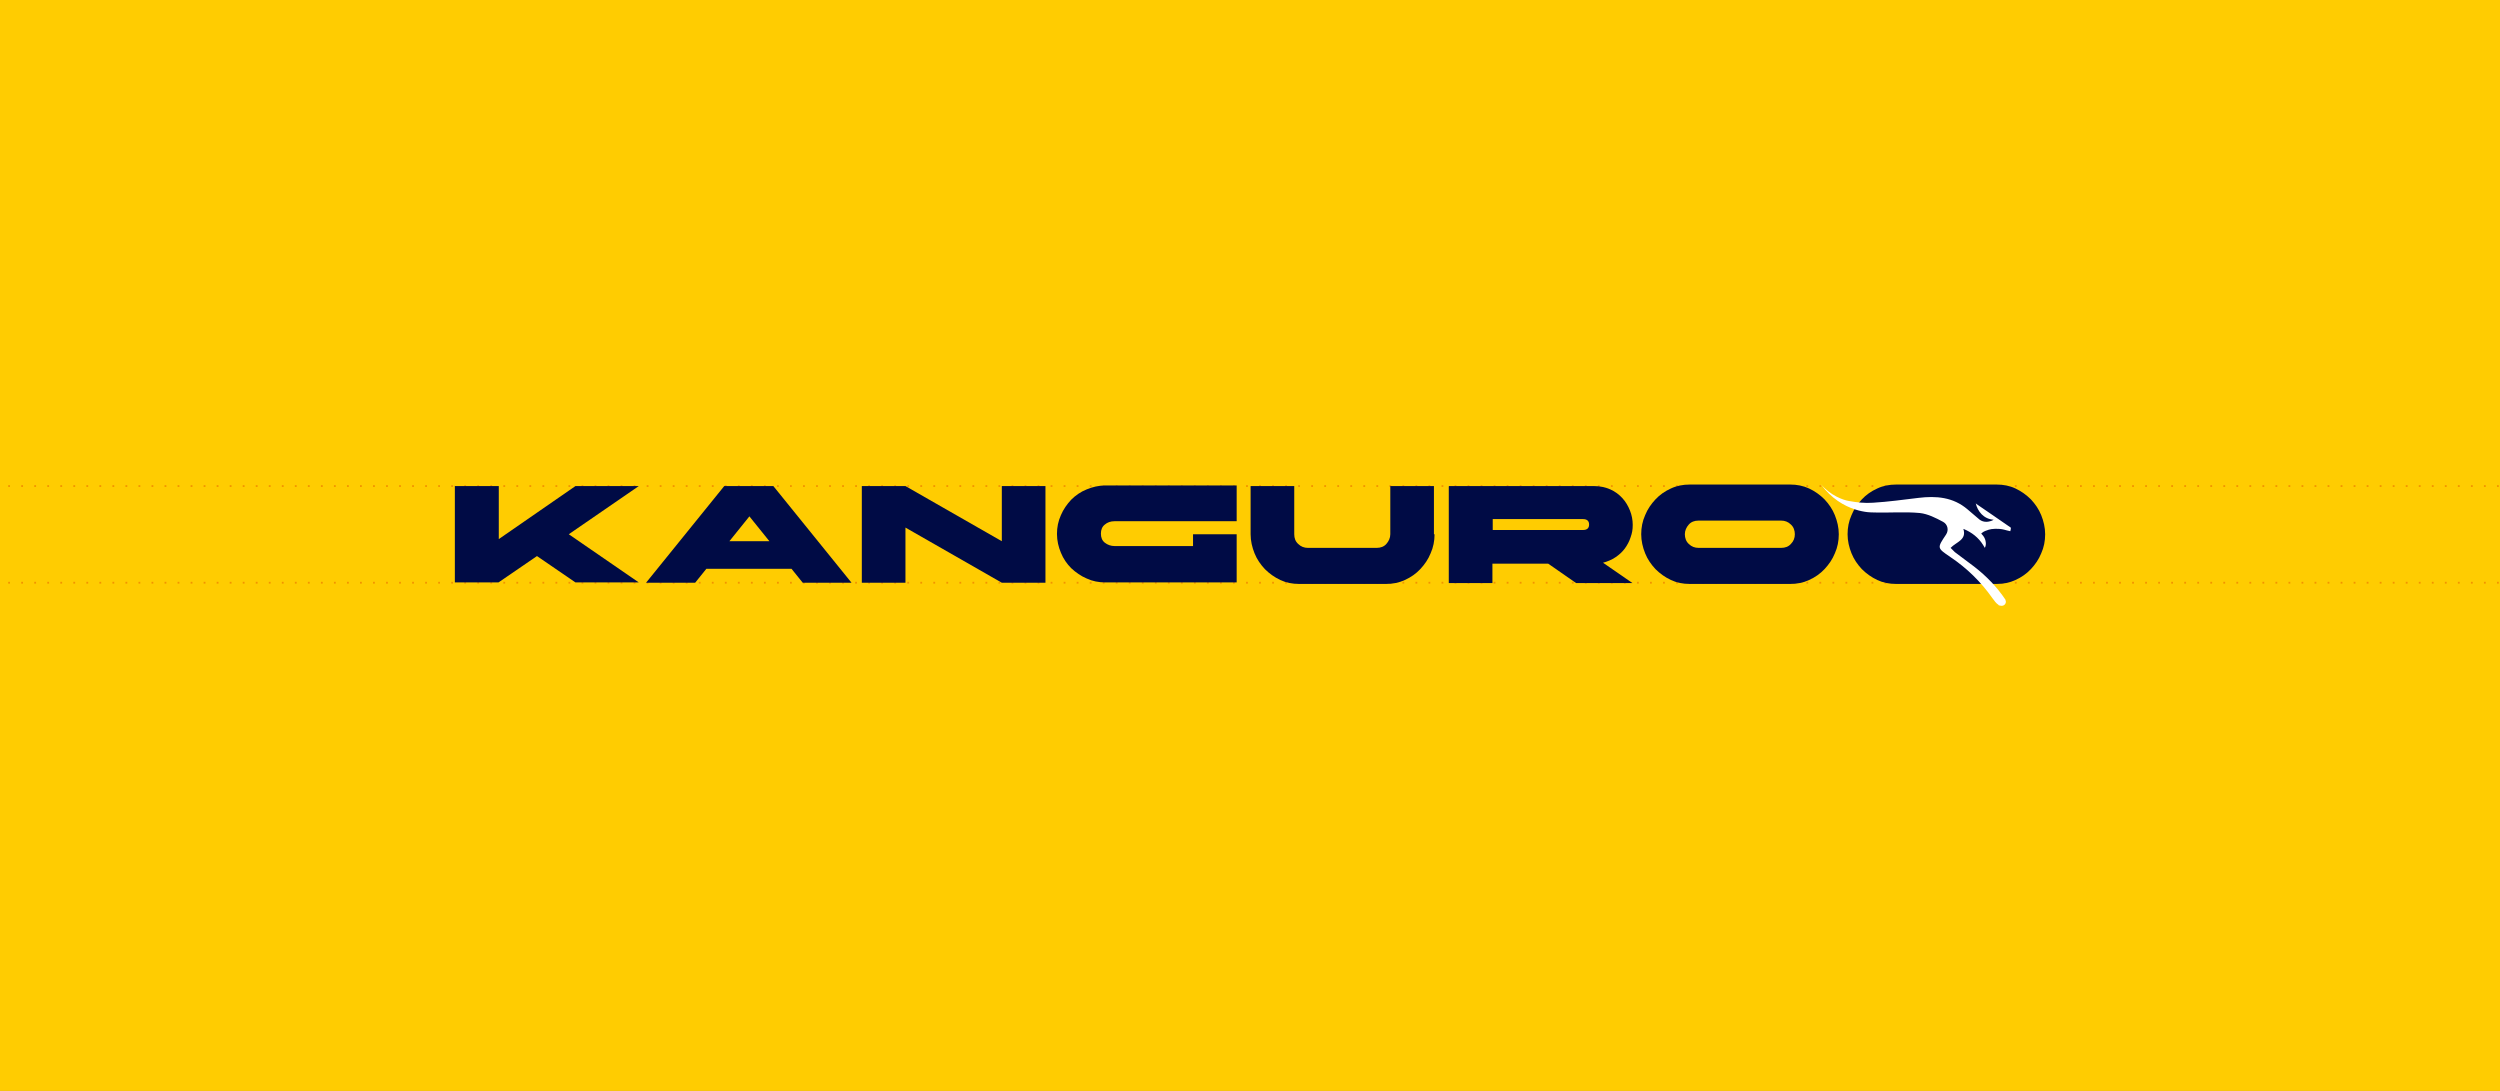
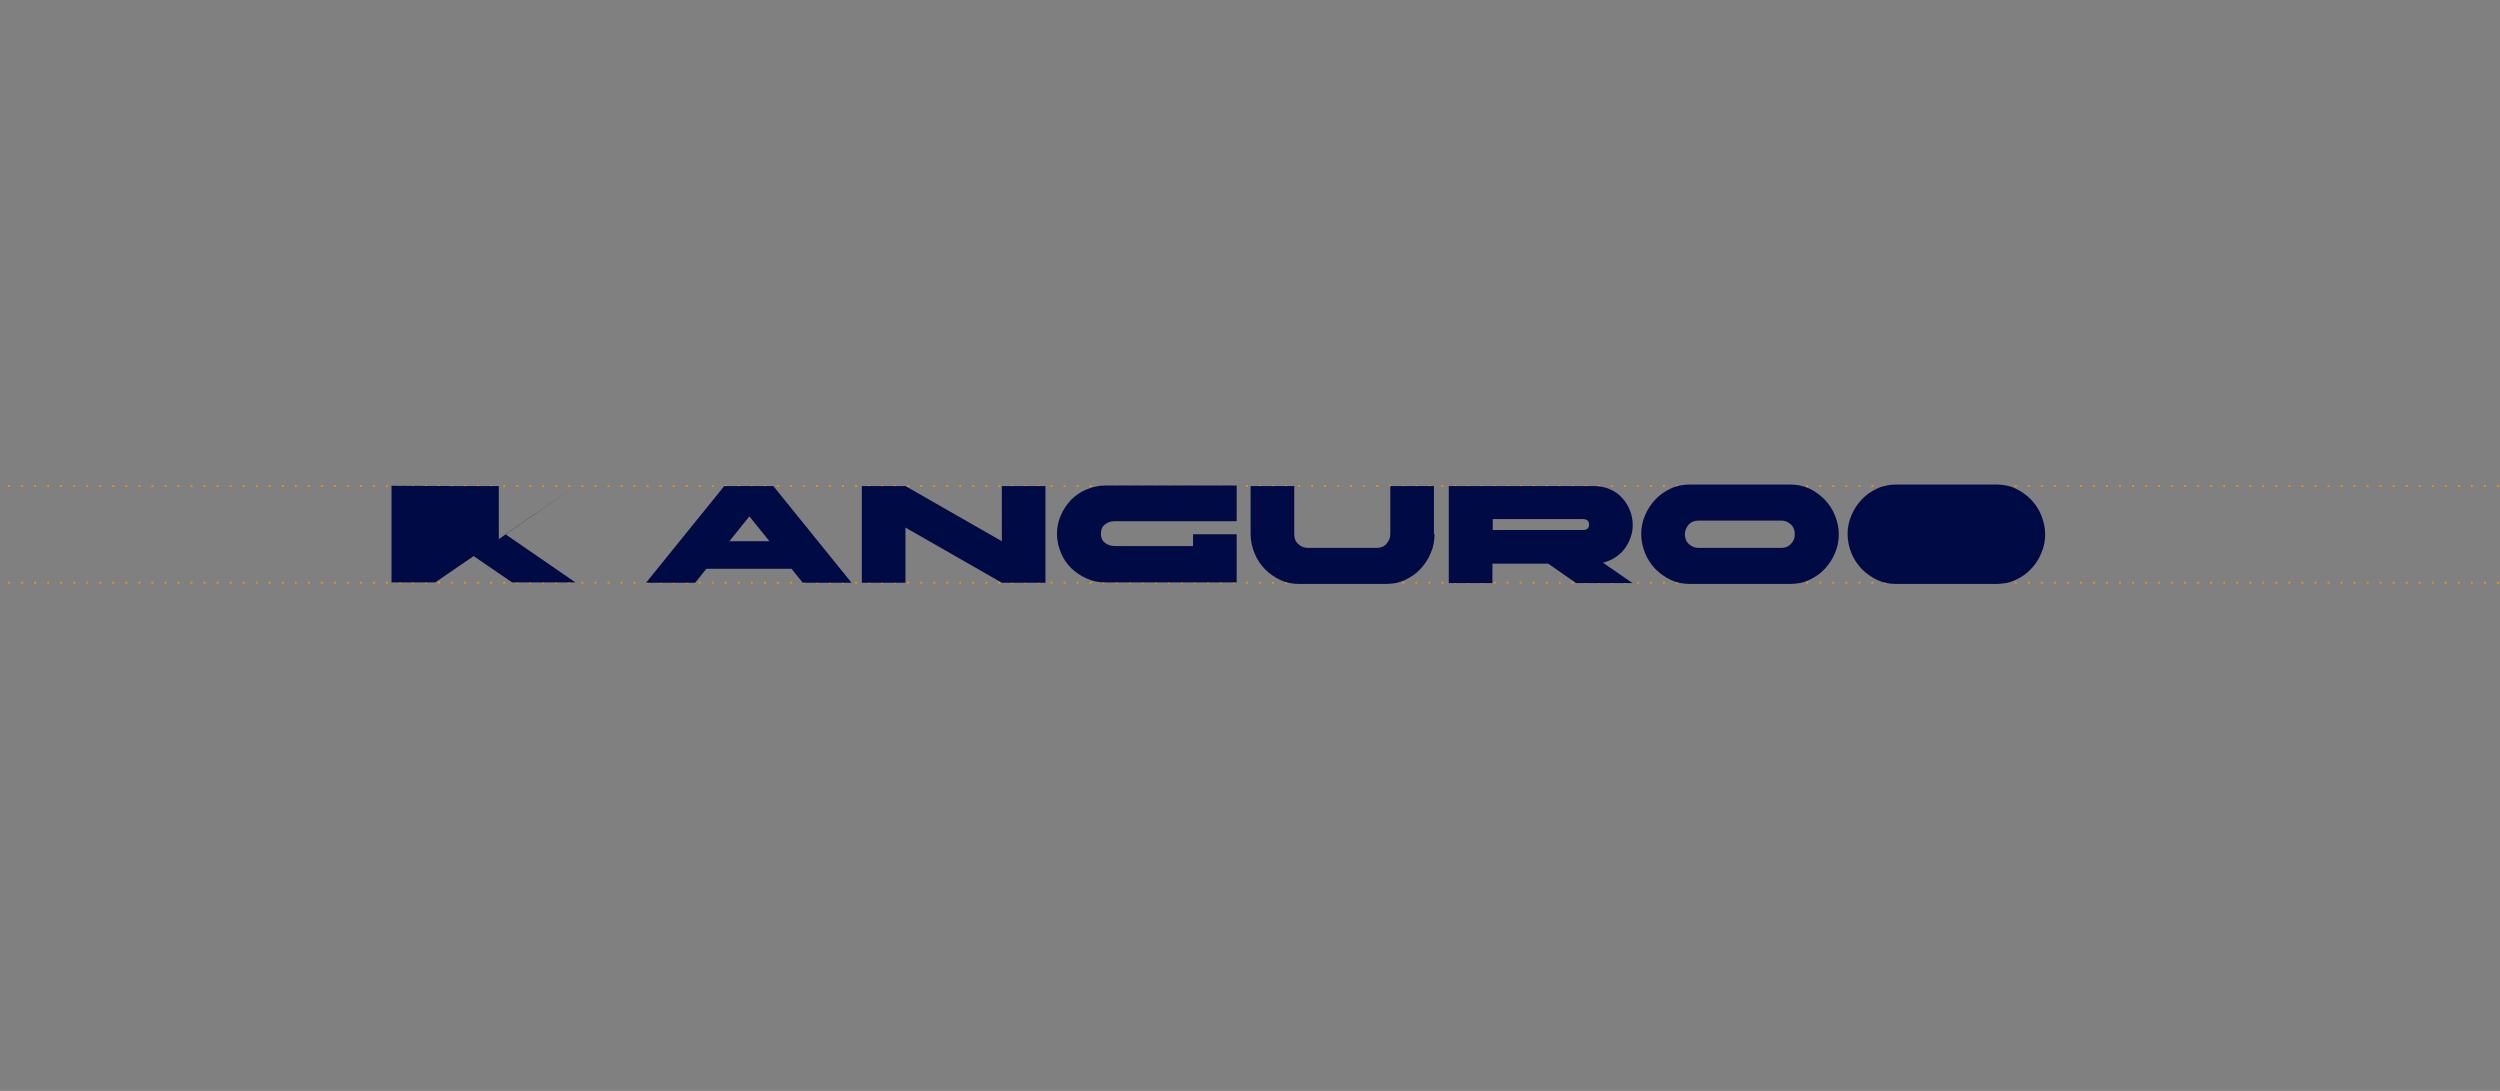
<svg xmlns="http://www.w3.org/2000/svg" id="Capa_1" version="1.1" viewBox="0 0 825 360">
  <rect x="0" y="0" width="825" height="360" fill="#808080" stroke="none" />
  <defs>
    <style>
      .st0 {
        fill: #000b45;
      }

      .st1 {
        fill: #fff;
      }

      .st2 {
        stroke-dasharray: .6 3.7;
      }

      .st2, .st3 {
        fill: none;
        stroke: #f29300;
        stroke-miterlimit: 10;
        stroke-width: .6px;
      }

      .st4 {
        fill: #f29300;
      }

      .st5 {
        fill: #ffcc01;
      }
    </style>
  </defs>
-   <rect class="st5" x="223.3" y="-242.3" width="378.4" height="844.7" transform="translate(592.5 -232.5) rotate(90)" />
  <g>
    <line class="st3" x1="-18.5" y1="192.3" x2="-18.2" y2="192.3" />
    <line class="st2" x1="-14.5" y1="192.3" x2="836" y2="192.3" />
    <line class="st3" x1="837.9" y1="192.3" x2="838.2" y2="192.3" />
  </g>
  <g>
    <line class="st3" x1="-18.5" y1="160.4" x2="-18.2" y2="160.4" />
    <line class="st2" x1="-14.5" y1="160.4" x2="836" y2="160.4" />
    <line class="st3" x1="837.9" y1="160.4" x2="838.2" y2="160.4" />
  </g>
  <rect class="st4" x="-616.4" y="226" width="1093.6" height="1934.7" transform="translate(1123.7 1263) rotate(90)" />
  <g>
-     <path class="st0" d="M150.2,160.4h14.4v17.5l25.3-17.5h20.9l-23.1,15.9,23.1,15.9h-20.9l-12.7-8.7-12.7,8.7h-14.4v-31.9Z" />
+     <path class="st0" d="M150.2,160.4h14.4v17.5l25.3-17.5l-23.1,15.9,23.1,15.9h-20.9l-12.7-8.7-12.7,8.7h-14.4v-31.9Z" />
    <path class="st0" d="M281.1,192.3h-16.2l-3.7-4.6h-28.1l-3.7,4.6h-16.2l25.8-31.9h16.2l25.8,31.9ZM253.9,178.6l-6.6-8.2-6.6,8.2h13.3Z" />
    <path class="st0" d="M284.4,160.4h14.4l31.8,18.2v-18.2h14.4v31.9h-14.4l-31.8-18.2v18.2h-14.4v-31.9Z" />
    <path class="st0" d="M393.7,176.3h14.4v15.9h-43.3c-2.2,0-4.3-.4-6.2-1.3-1.9-.8-3.6-2-5.1-3.4-1.4-1.4-2.6-3.1-3.4-5.1-.8-1.9-1.3-4-1.3-6.2s.4-4.2,1.3-6.2c.8-1.9,2-3.6,3.4-5.1,1.4-1.4,3.1-2.6,5.1-3.4,1.9-.8,4-1.3,6.2-1.3h43.3v11.8h-40.3c-1.3,0-2.4.4-3.2,1.1-.9.7-1.3,1.7-1.3,3s.4,2.3,1.3,3c.9.7,2,1.1,3.2,1.1h25.9v-4.1Z" />
    <path class="st0" d="M473.4,176.3c0,2.2-.4,4.3-1.3,6.3-.8,2-2,3.7-3.4,5.2-1.4,1.5-3.1,2.7-5.1,3.6-1.9.9-4,1.3-6.2,1.3h-28.7c-2.2,0-4.3-.4-6.2-1.3-1.9-.9-3.6-2.1-5.1-3.6-1.4-1.5-2.6-3.2-3.4-5.2-.8-2-1.3-4.1-1.3-6.3v-15.9h14.4v15.9c0,1.3.4,2.4,1.3,3.2.9.9,2,1.3,3.2,1.3h22.7c1.3,0,2.4-.4,3.2-1.3s1.3-2,1.3-3.2v-15.9h14.4v15.9Z" />
    <path class="st0" d="M478.2,160.4h47.8c2,0,3.8.4,5.4,1.1,1.6.7,2.9,1.7,4,2.9,1.1,1.2,1.9,2.6,2.5,4.1.6,1.5.9,3.1.9,4.7s-.2,2.7-.7,4.1c-.4,1.3-1.1,2.6-1.9,3.7-.8,1.1-1.9,2.1-3.1,2.9-1.2.8-2.6,1.4-4.1,1.8l9.7,6.7h-18.6l-9.2-6.4h-18.4v6.4h-14.4v-31.9ZM492.6,171.3v3.6h29.8c1.3,0,2-.6,2-1.8s-.7-1.8-2-1.8h-29.8Z" />
    <path class="st0" d="M590.8,159.9c2.2,0,4.2.4,6.2,1.3,1.9.9,3.6,2.1,5.1,3.6,1.4,1.5,2.6,3.2,3.4,5.2.8,2,1.3,4.1,1.3,6.3s-.4,4.3-1.3,6.3c-.8,2-2,3.7-3.4,5.2-1.4,1.5-3.1,2.7-5.1,3.6-1.9.9-4,1.3-6.2,1.3h-33.2c-2.2,0-4.3-.4-6.2-1.3-1.9-.9-3.6-2.1-5.1-3.6-1.4-1.5-2.6-3.2-3.4-5.2-.8-2-1.3-4.1-1.3-6.3s.4-4.3,1.3-6.3c.8-2,2-3.7,3.4-5.2,1.4-1.5,3.1-2.7,5.1-3.6,1.9-.9,4-1.3,6.2-1.3h33.2ZM587.8,171.8h-27.3c-1.3,0-2.4.4-3.2,1.3s-1.3,2-1.3,3.2.4,2.4,1.3,3.2c.9.9,2,1.3,3.2,1.3h27.3c1.3,0,2.4-.4,3.2-1.3.9-.9,1.3-2,1.3-3.2s-.4-2.4-1.3-3.2c-.9-.9-2-1.3-3.2-1.3Z" />
    <path class="st0" d="M658.9,159.9c2.2,0,4.3.4,6.2,1.3,1.9.9,3.6,2.1,5.1,3.6,1.4,1.5,2.6,3.2,3.4,5.2.8,2,1.3,4.1,1.3,6.3s-.4,4.3-1.3,6.3c-.8,2-2,3.7-3.4,5.2-1.4,1.5-3.1,2.7-5.1,3.6-1.9.9-4,1.3-6.2,1.3h-33.2c-2.2,0-4.3-.4-6.2-1.3-1.9-.9-3.6-2.1-5.1-3.6-1.4-1.5-2.6-3.2-3.4-5.2-.8-2-1.3-4.1-1.3-6.3s.4-4.3,1.3-6.3c.8-2,2-3.7,3.4-5.2,1.4-1.5,3.1-2.7,5.1-3.6,1.9-.9,4-1.3,6.2-1.3h33.2Z" />
-     <path class="st1" d="M647.9,174.5c1.2,3.7-2.3,4.3-4.2,6.3.6.6,1,1,1.4,1.4,2.1,1.6,4.3,3.2,6.4,4.8,4,3.1,7.5,6.7,10.3,10.9,0,0,0,0,0,.1.5,1-.4,2.1-1.5,1.9s-.6-.1-.8-.3c-.8-.5-1.4-1.4-2-2.2-3.8-5.4-8.4-9.9-13.9-13.6-4.4-3-4.4-2.9-1.4-7.4,1-1.5.5-3.4-1-4.2-2.4-1.3-5-2.6-7.6-2.9-5.2-.5-10.4,0-15.6-.2,0,0-10.1.4-17.2-9.4,3.3,3.9,7.5,5.3,9.2,5.6,2.7.5,5.4.8,8.1.6,5-.3,10-1,15-1.6,5.8-.7,11.4-.3,16.2,3.8,1.1,1,2.3,1.9,3.4,2.9.9.9,1.8,1.2,2.8,1.2,0,0,1.4,0,2.4-.7-3.3-.2-5.3-2.8-5.9-5.4,0,0,.2.1.2.2,1.8,1.2,3.6,2.5,5.4,3.7,1.9,1.3,3.9,2.7,5.8,4,0,0,.2.1.2.2,0,.4-.1.7-.2,1.1-.2,0-2-.5-2-.5-1.9-.5-4.2-.3-5.1,0s-1.6.5-2.3,1.1c-.2.1-.2.2,0,.4.7.7,1.2,1.6,1.3,2.6.1.7,0,1.3-.3,1.9-.2-.3-.4-.7-.6-1-1.5-2.4-3.7-4.1-6.3-5.2l-.6-.2Z" />
  </g>
</svg>